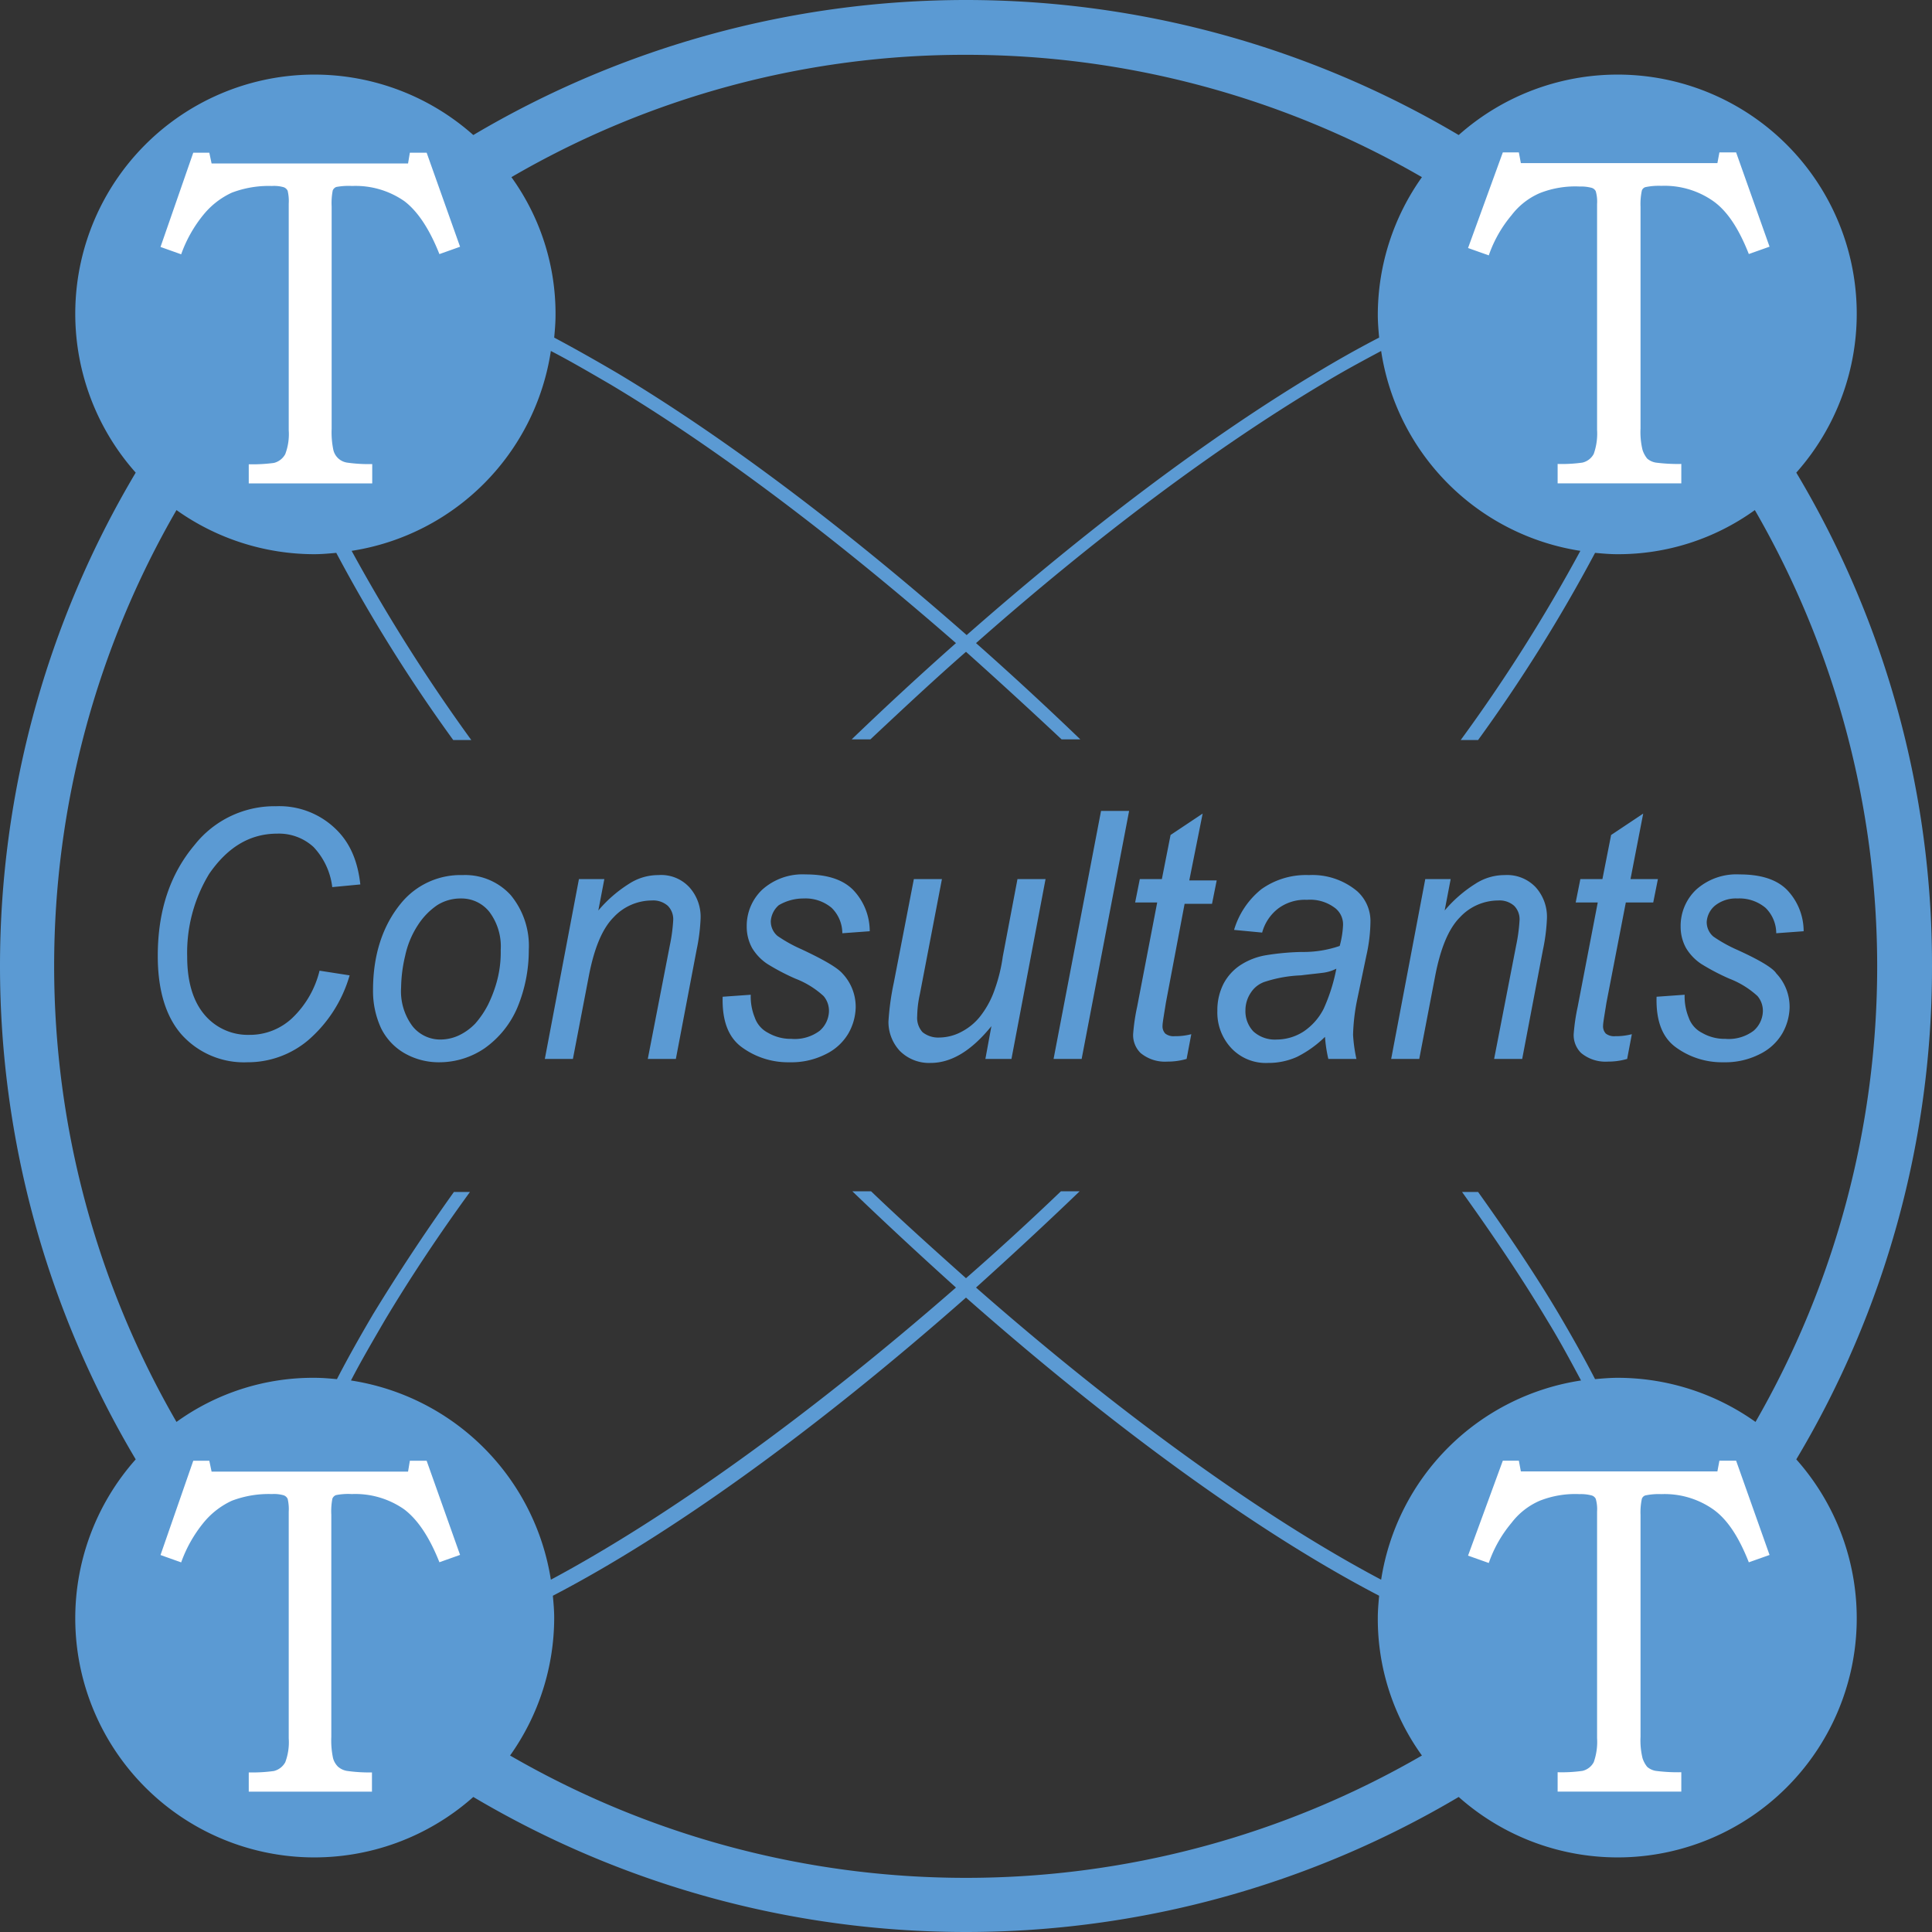
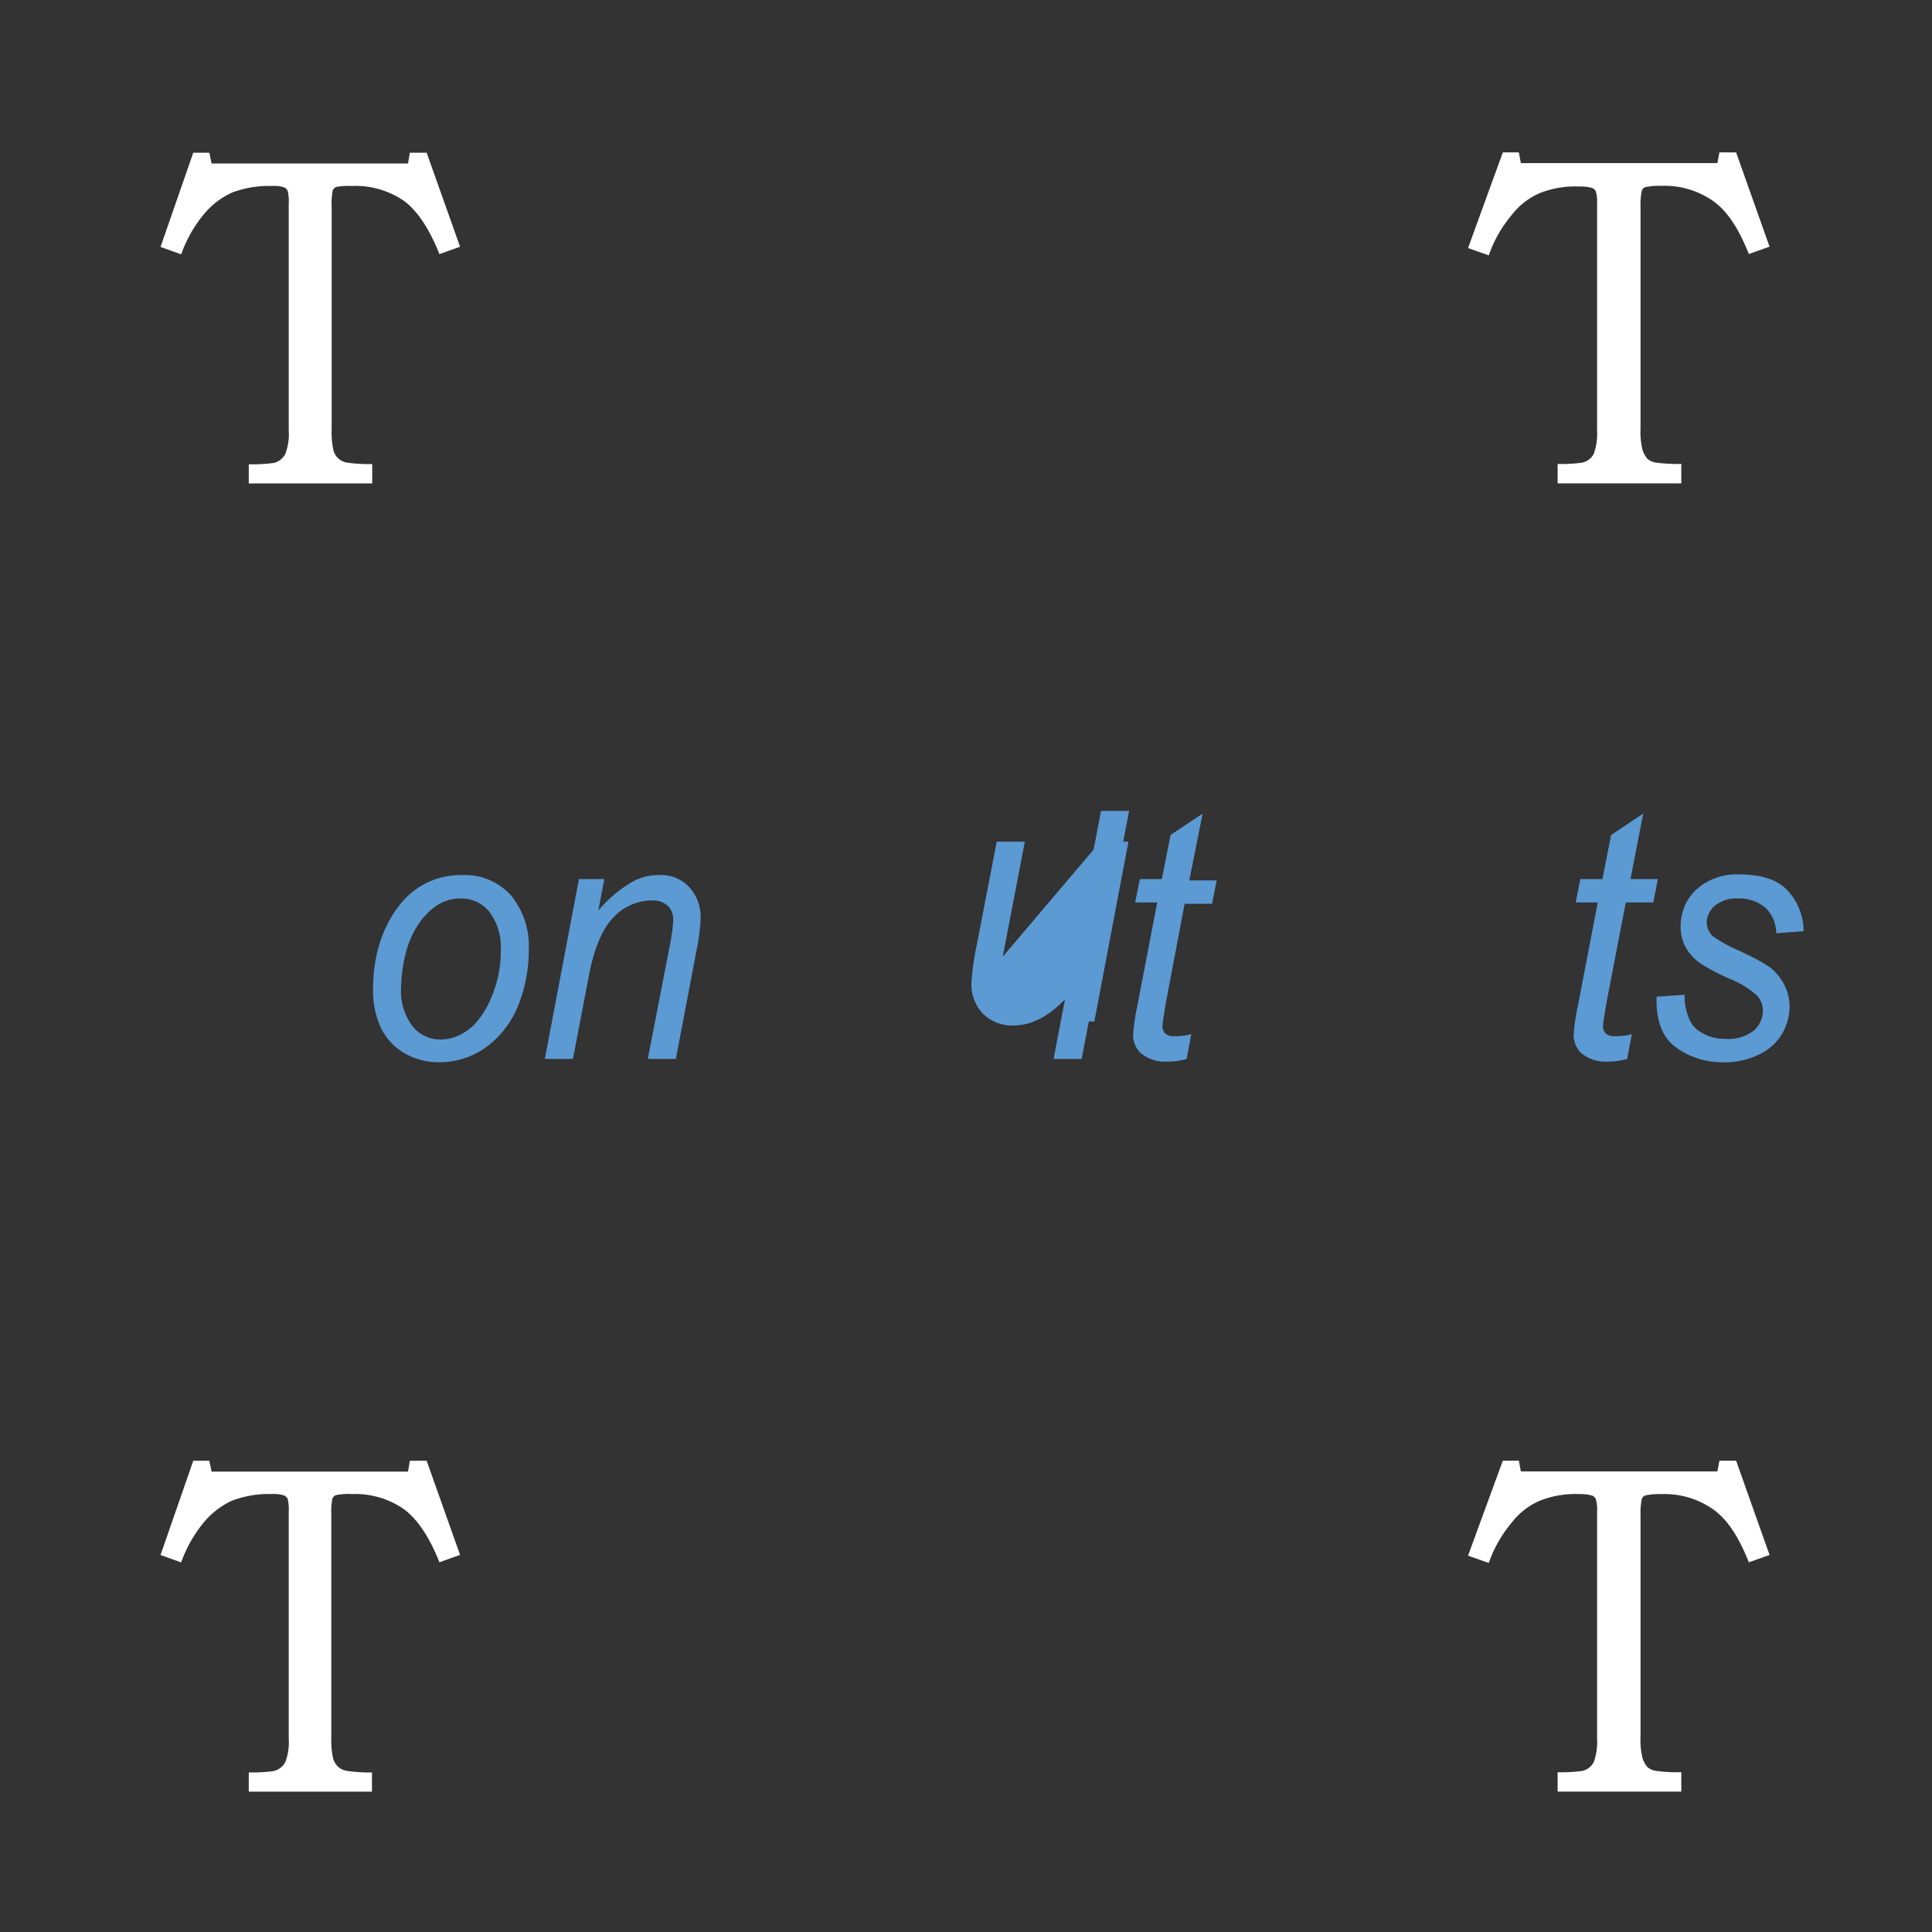
<svg xmlns="http://www.w3.org/2000/svg" id="Layer_1" data-name="Layer 1" viewBox="0 0 289 289">
  <rect x="0" y="0" width="289" height="289" fill="#333333" stroke="none" />
  <defs>
    <style>.cls-1{fill:#5b9ad3;}.cls-2{isolation:isolate;}.cls-3{fill:#fff;}</style>
  </defs>
  <title>T4logo</title>
-   <path class="cls-1" d="M47,129.5a7.65,7.65,0,0,1,5.4,2,10.55,10.55,0,0,1,2.8,6l4.2-.4c-.4-3.6-1.6-6.4-3.9-8.5a12.11,12.11,0,0,0-8.7-3.2,15.24,15.24,0,0,0-12.2,5.8c-3.7,4.4-5.5,9.9-5.5,16.6,0,5.1,1.2,9.1,3.6,11.8a12.53,12.53,0,0,0,9.8,4.1,14,14,0,0,0,9.1-3.3,20.17,20.17,0,0,0,6.2-9.7l-4.5-.7a14.54,14.54,0,0,1-4.1,7.1,9.24,9.24,0,0,1-6.4,2.5,8.46,8.46,0,0,1-6.7-3c-1.7-2-2.6-4.9-2.6-8.7a22.73,22.73,0,0,1,3.3-12.4C39.5,131.6,42.8,129.5,47,129.5Z" transform="translate(-5.5 -4.8)" />
  <path class="cls-1" d="M74.7,135.7a11.48,11.48,0,0,0-9.2,4.2c-2.8,3.4-4.2,7.8-4.2,13a13.22,13.22,0,0,0,1.2,5.7,8.8,8.8,0,0,0,3.6,3.8,10.3,10.3,0,0,0,5.2,1.3,12,12,0,0,0,6.7-2.1,14.3,14.3,0,0,0,4.9-6.1,22.36,22.36,0,0,0,1.7-8.6,11.92,11.92,0,0,0-2.7-8.2A9.21,9.21,0,0,0,74.7,135.7Zm5.1,16a19.89,19.89,0,0,1-1.3,3.4,13.79,13.79,0,0,1-1.9,2.8,8.32,8.32,0,0,1-2.5,1.8,6.6,6.6,0,0,1-2.7.6,5.31,5.31,0,0,1-4.2-2,8.73,8.73,0,0,1-1.7-5.8,21.58,21.58,0,0,1,.6-4.7,13.53,13.53,0,0,1,1.9-4.6,10.43,10.43,0,0,1,2.9-3,6.53,6.53,0,0,1,3.6-1,5.31,5.31,0,0,1,4.2,2,8.62,8.62,0,0,1,1.7,5.7A16.61,16.61,0,0,1,79.8,151.7Z" transform="translate(-5.5 -4.8)" />
  <path class="cls-1" d="M104,135.7a8,8,0,0,0-4.4,1.3,19.79,19.79,0,0,0-4.6,4l.9-4.7H92.1L87,163.2h4.2l2.4-12.5c.8-4.1,2-7,3.7-8.7a7.83,7.83,0,0,1,5.7-2.5,3.29,3.29,0,0,1,2.4.8,2.86,2.86,0,0,1,.8,2.2,25.4,25.4,0,0,1-.5,3.7l-3.3,17h4.2l3.1-16.3a28.17,28.17,0,0,0,.6-4.7,6.6,6.6,0,0,0-1.7-4.7A5.74,5.74,0,0,0,104,135.7Z" transform="translate(-5.5 -4.8)" />
-   <path class="cls-1" d="M125.7,139.2a6.07,6.07,0,0,1,4.2,1.4,5.34,5.34,0,0,1,1.6,3.8l4.1-.3a8.94,8.94,0,0,0-2.5-6.2c-1.6-1.6-4-2.3-7.1-2.3a9,9,0,0,0-6.5,2.3,7.47,7.47,0,0,0-2.3,5.5,6.6,6.6,0,0,0,.8,3.2,7.45,7.45,0,0,0,2.3,2.4,33,33,0,0,0,4.2,2.2,13.24,13.24,0,0,1,4.2,2.6,3.41,3.41,0,0,1,.8,2.3,4,4,0,0,1-1.4,2.9,6.2,6.2,0,0,1-4.2,1.2,6.76,6.76,0,0,1-3.5-.9,4.06,4.06,0,0,1-2-2.3,8.29,8.29,0,0,1-.6-3.4l-4.2.3c-.1,3.5.8,6,2.8,7.5a11.69,11.69,0,0,0,7.2,2.3,11.33,11.33,0,0,0,5.4-1.2,7.93,7.93,0,0,0,3.4-3.1,8.24,8.24,0,0,0,1.1-3.9,7.27,7.27,0,0,0-2-5.1c-.8-.9-2.9-2.1-6.1-3.6a21.67,21.67,0,0,1-3.6-2,2.84,2.84,0,0,1-1-2.2,3.46,3.46,0,0,1,1.2-2.4A7.28,7.28,0,0,1,125.7,139.2Z" transform="translate(-5.5 -4.8)" />
-   <path class="cls-1" d="M155.5,147.9a24.5,24.5,0,0,1-1.2,4.9,13.67,13.67,0,0,1-2,3.8,8.61,8.61,0,0,1-2.9,2.5,7.21,7.21,0,0,1-3.4.9,3.74,3.74,0,0,1-2.5-.8,3.19,3.19,0,0,1-.8-2.4,16,16,0,0,1,.4-3.3l3.3-17.2h-4.2l-3,15.5a39.5,39.5,0,0,0-.8,5.8,6.37,6.37,0,0,0,1.7,4.4,6.18,6.18,0,0,0,4.6,1.8c3.1,0,6.1-1.8,9.1-5.5l-.9,4.9h3.9l5.1-26.9h-4.2Z" transform="translate(-5.5 -4.8)" />
+   <path class="cls-1" d="M155.5,147.9l3.3-17.2h-4.2l-3,15.5a39.5,39.5,0,0,0-.8,5.8,6.37,6.37,0,0,0,1.7,4.4,6.18,6.18,0,0,0,4.6,1.8c3.1,0,6.1-1.8,9.1-5.5l-.9,4.9h3.9l5.1-26.9h-4.2Z" transform="translate(-5.5 -4.8)" />
  <polygon class="cls-1" points="157.6 158.4 161.8 158.4 168.9 121.3 164.7 121.3 157.6 158.4" />
  <path class="cls-1" d="M185.4,126.5l-4.8,3.2-1.3,6.6H176l-.7,3.5h3.3l-3,15.6a29.59,29.59,0,0,0-.6,4.1,3.76,3.76,0,0,0,1.1,2.8,5.68,5.68,0,0,0,4,1.3,10.12,10.12,0,0,0,2.9-.4l.7-3.7a9.52,9.52,0,0,1-2.5.3,2,2,0,0,1-1.4-.4,1.59,1.59,0,0,1-.4-1.2c0-.4.2-1.5.5-3.4l2.8-14.8h4.1l.7-3.5h-4.1Z" transform="translate(-5.5 -4.8)" />
-   <path class="cls-1" d="M201.3,135.7a11.51,11.51,0,0,0-7.1,2.1,12.27,12.27,0,0,0-4.1,6.1l4.2.4a6.77,6.77,0,0,1,2.4-3.6,6.68,6.68,0,0,1,4.3-1.3,6.15,6.15,0,0,1,4.3,1.3,3.1,3.1,0,0,1,1.1,2.5,14,14,0,0,1-.5,3.1,16.68,16.68,0,0,1-5.7.9,37.82,37.82,0,0,0-5.4.5,10.08,10.08,0,0,0-3.8,1.5,7.55,7.55,0,0,0-2.5,2.8,8.72,8.72,0,0,0-.9,4,7.78,7.78,0,0,0,2.1,5.6,7.09,7.09,0,0,0,5.5,2.2,10.36,10.36,0,0,0,4.3-.9,16.57,16.57,0,0,0,4.2-3,21.15,21.15,0,0,0,.5,3.3h4.2a22.88,22.88,0,0,1-.5-3.6,29.51,29.51,0,0,1,.6-5.2l1.4-6.7a24.15,24.15,0,0,0,.6-5,6,6,0,0,0-2-4.6A10.44,10.44,0,0,0,201.3,135.7Zm2.2,20a9,9,0,0,1-3,3.4,7.46,7.46,0,0,1-4,1.2,4.79,4.79,0,0,1-3.5-1.2,4.38,4.38,0,0,1-1.2-3.2,4.7,4.7,0,0,1,.8-2.6,4,4,0,0,1,2.3-1.7,19.73,19.73,0,0,1,5.2-.9c1.6-.2,2.7-.3,3.4-.4a6,6,0,0,0,1.9-.6A26.6,26.6,0,0,1,203.5,155.7Z" transform="translate(-5.5 -4.8)" />
-   <path class="cls-1" d="M230.6,135.7a8,8,0,0,0-4.4,1.3,19.79,19.79,0,0,0-4.6,4l.9-4.7h-3.8l-5.1,26.9h4.2l2.4-12.5c.8-4.1,2-7,3.7-8.7a7.83,7.83,0,0,1,5.7-2.5,3.29,3.29,0,0,1,2.4.8,2.86,2.86,0,0,1,.8,2.2,25.4,25.4,0,0,1-.5,3.7l-3.3,17h4.2l3.1-16.3a28.17,28.17,0,0,0,.6-4.7,6.6,6.6,0,0,0-1.7-4.7A5.88,5.88,0,0,0,230.6,135.7Z" transform="translate(-5.5 -4.8)" />
  <path class="cls-1" d="M248.7,139.8h4.1l.7-3.5h-4.1l1.9-9.8-4.8,3.2-1.3,6.6h-3.3l-.7,3.5h3.3l-3,15.6a29.59,29.59,0,0,0-.6,4.1,3.76,3.76,0,0,0,1.1,2.8,5.68,5.68,0,0,0,4,1.3,10.12,10.12,0,0,0,2.9-.4l.7-3.7a9.52,9.52,0,0,1-2.5.3,2,2,0,0,1-1.4-.4,1.59,1.59,0,0,1-.4-1.2c0-.4.2-1.5.5-3.4Z" transform="translate(-5.5 -4.8)" />
  <path class="cls-1" d="M265.4,146.9a21.67,21.67,0,0,1-3.6-2,2.84,2.84,0,0,1-1-2.2,3.46,3.46,0,0,1,1.2-2.4,5,5,0,0,1,3.4-1.1,6.07,6.07,0,0,1,4.2,1.4,5.34,5.34,0,0,1,1.6,3.8l4.1-.3a8.94,8.94,0,0,0-2.5-6.2c-1.6-1.6-4-2.3-7.1-2.3a9,9,0,0,0-6.5,2.3,7.47,7.47,0,0,0-2.3,5.5,6.6,6.6,0,0,0,.8,3.2A7.45,7.45,0,0,0,260,149a33,33,0,0,0,4.2,2.2,13.24,13.24,0,0,1,4.2,2.6,3.41,3.41,0,0,1,.8,2.3,4,4,0,0,1-1.4,2.9,6.2,6.2,0,0,1-4.2,1.2,6.76,6.76,0,0,1-3.5-.9,4.06,4.06,0,0,1-2-2.3,8.29,8.29,0,0,1-.6-3.4l-4.2.3c-.1,3.5.8,6,2.8,7.5a11.69,11.69,0,0,0,7.2,2.3,11.33,11.33,0,0,0,5.4-1.2,7.93,7.93,0,0,0,3.4-3.1,8.24,8.24,0,0,0,1.1-3.9,7.27,7.27,0,0,0-2-5.1C270.7,149.6,268.7,148.4,265.4,146.9Z" transform="translate(-5.5 -4.8)" />
-   <path class="cls-1" d="M294.5,149.3a143.35,143.35,0,0,0-20.3-73.8A35.77,35.77,0,0,0,223.7,25,144.55,144.55,0,0,0,76.3,25,35.77,35.77,0,0,0,25.8,75.5a144.3,144.3,0,0,0,0,147.6,35.77,35.77,0,0,0,50.5,50.5,144.55,144.55,0,0,0,147.4,0,35.77,35.77,0,0,0,50.5-50.5A143.35,143.35,0,0,0,294.5,149.3ZM150,13a136.1,136.1,0,0,1,68.2,18.3,35.61,35.61,0,0,0-6.6,20.6c0,1.1.1,2.3.2,3.4q-4.65,2.4-9.6,5.4c-16,9.6-33.9,23.1-52.1,39.1C131.9,83.8,114,70.3,98,60.7q-5.1-3-9.6-5.4c.1-1.1.2-2.2.2-3.4A34.91,34.91,0,0,0,82,31.3,134.8,134.8,0,0,1,150,13Zm0,272.7a136.1,136.1,0,0,1-68.2-18.3,35.61,35.61,0,0,0,6.6-20.6c0-1.1-.1-2.2-.2-3.3,17.5-9.1,39-24.5,61.8-44.6,22.8,20.1,44.3,35.5,61.8,44.6-.1,1.1-.2,2.2-.2,3.3a34.91,34.91,0,0,0,6.6,20.6A136.1,136.1,0,0,1,150,285.7Zm118.1-68.2a35.61,35.61,0,0,0-20.6-6.6c-1.1,0-2.3.1-3.4.2-1.6-3.1-3.4-6.3-5.4-9.7-3.5-5.9-7.6-12-12.1-18.3h-2.4c4.8,6.7,9.1,13.1,12.8,19.3,1.9,3.1,3.5,6.1,5,8.9a35.65,35.65,0,0,0-29.9,29.8c-17.2-9.1-38.5-24.3-60.6-43.7,5.1-4.6,10.3-9.4,15.5-14.4h-2.8c-4.7,4.5-9.5,8.9-14.2,13-4.7-4.2-9.5-8.5-14.2-13H133c5.2,5,10.4,9.8,15.5,14.4-22.1,19.3-43.4,34.5-60.6,43.7A35.76,35.76,0,0,0,58,211.3c1.5-2.9,3.2-5.8,5-8.9,3.7-6.2,8-12.7,12.8-19.3H73.4c-4.5,6.3-8.5,12.4-12.1,18.3-2,3.4-3.8,6.6-5.4,9.7-1.1-.1-2.2-.2-3.4-.2a34.91,34.91,0,0,0-20.6,6.6,136.23,136.23,0,0,1,0-136.4,35.61,35.61,0,0,0,20.6,6.6c1.1,0,2.2-.1,3.3-.2a237.39,237.39,0,0,0,17.5,28H76A261.25,261.25,0,0,1,58.1,87.2,35.65,35.65,0,0,0,87.9,57.3c2.9,1.5,5.8,3.2,8.9,5,15.9,9.5,33.6,22.9,51.7,38.7q-7.8,6.9-15.6,14.4h2.8c4.8-4.5,9.5-8.9,14.3-13.1,4.7,4.2,9.5,8.6,14.3,13.1h2.8q-7.8-7.5-15.6-14.4c18-15.9,35.8-29.2,51.7-38.7,3.1-1.9,6.1-3.5,8.9-5a35.65,35.65,0,0,0,29.8,29.9A246.63,246.63,0,0,1,224,115.5h2.6a237.39,237.39,0,0,0,17.5-28c1.1.1,2.2.2,3.3.2A34.91,34.91,0,0,0,268,81.1a136.56,136.56,0,0,1,.1,136.4Z" transform="translate(-5.5 -4.8)" />
  <g class="cls-2">
    <path class="cls-3" d="M34.41,27.64h2.4l.34,1.61H66.54l.27-1.61h2.51l5,14.07-3.09,1.1Q69,37.19,66,34.9a12.76,12.76,0,0,0-7.83-2.28,10,10,0,0,0-2.37.15.92.92,0,0,0-.53.53,10.07,10.07,0,0,0-.16,2.41V68.93a12.88,12.88,0,0,0,.26,3.2A2.49,2.49,0,0,0,57.42,74a23,23,0,0,0,3.76.22v2.89H42.71V74.25a24.39,24.39,0,0,0,3.75-.2,2.65,2.65,0,0,0,1.71-1.32,8.43,8.43,0,0,0,.52-3.56V35.26a6.68,6.68,0,0,0-.16-1.92,1.05,1.05,0,0,0-.58-.53,5.18,5.18,0,0,0-1.77-.19,15.52,15.52,0,0,0-6,1A11.9,11.9,0,0,0,36,36.84a19.87,19.87,0,0,0-3.4,6l-3.09-1.1Z" transform="translate(-5.5 -4.8)" />
  </g>
  <path class="cls-3" d="M230.3,27.6h2.4l.3,1.6h29.4l.3-1.6h2.5l5,14.1-3.1,1.1c-1.5-3.8-3.2-6.4-5.3-7.9a12.68,12.68,0,0,0-7.8-2.3,9.62,9.62,0,0,0-2.4.2.82.82,0,0,0-.5.5,9.62,9.62,0,0,0-.2,2.4V68.9a11.22,11.22,0,0,0,.3,3.2,4,4,0,0,0,.7,1.3,2.62,2.62,0,0,0,1.3.6,25.77,25.77,0,0,0,3.8.2v2.9H238.5V74.2a22.07,22.07,0,0,0,3.7-.2,2.57,2.57,0,0,0,1.7-1.3,9.09,9.09,0,0,0,.5-3.6V35.3a5.57,5.57,0,0,0-.2-1.9,1,1,0,0,0-.6-.5,6.25,6.25,0,0,0-1.8-.2,14.42,14.42,0,0,0-6,1,10.58,10.58,0,0,0-4.2,3.3,18.91,18.91,0,0,0-3.4,6l-3.1-1.1Z" transform="translate(-5.5 -4.8)" />
  <g class="cls-2">
    <path class="cls-3" d="M34.41,223.31h2.4l.34,1.62H66.54l.27-1.62h2.51l5,14.08-3.09,1.1c-1.49-3.76-3.25-6.39-5.28-7.92a12.76,12.76,0,0,0-7.83-2.28,9.17,9.17,0,0,0-2.37.16.92.92,0,0,0-.53.53,9.9,9.9,0,0,0-.16,2.4v33.23a12.78,12.78,0,0,0,.26,3.19,2.85,2.85,0,0,0,.74,1.27,2.72,2.72,0,0,0,1.32.63,23.82,23.82,0,0,0,3.76.23v2.88H42.71v-2.88a23.83,23.83,0,0,0,3.75-.21,2.67,2.67,0,0,0,1.71-1.31,8.47,8.47,0,0,0,.52-3.56V230.93a6.68,6.68,0,0,0-.16-1.92,1.05,1.05,0,0,0-.58-.53,5.18,5.18,0,0,0-1.77-.19,15.52,15.52,0,0,0-6,1A11.9,11.9,0,0,0,36,232.51a20.06,20.06,0,0,0-3.4,6l-3.09-1.1Z" transform="translate(-5.5 -4.8)" />
  </g>
  <path class="cls-3" d="M230.3,223.3h2.4l.3,1.6h29.4l.3-1.6h2.5l5,14.1-3.1,1.1c-1.5-3.8-3.2-6.4-5.3-7.9a12.68,12.68,0,0,0-7.8-2.3,9.62,9.62,0,0,0-2.4.2.82.82,0,0,0-.5.5,9.62,9.62,0,0,0-.2,2.4v33.2a11.22,11.22,0,0,0,.3,3.2,4,4,0,0,0,.7,1.3,2.62,2.62,0,0,0,1.3.6,25.77,25.77,0,0,0,3.8.2v2.9H238.5v-2.9a22.07,22.07,0,0,0,3.7-.2,2.57,2.57,0,0,0,1.7-1.3,9.09,9.09,0,0,0,.5-3.6V230.9a5.57,5.57,0,0,0-.2-1.9,1,1,0,0,0-.6-.5,6.25,6.25,0,0,0-1.8-.2,14.42,14.42,0,0,0-6,1,10.58,10.58,0,0,0-4.2,3.3,18.91,18.91,0,0,0-3.4,6l-3.1-1.1Z" transform="translate(-5.5 -4.8)" />
</svg>